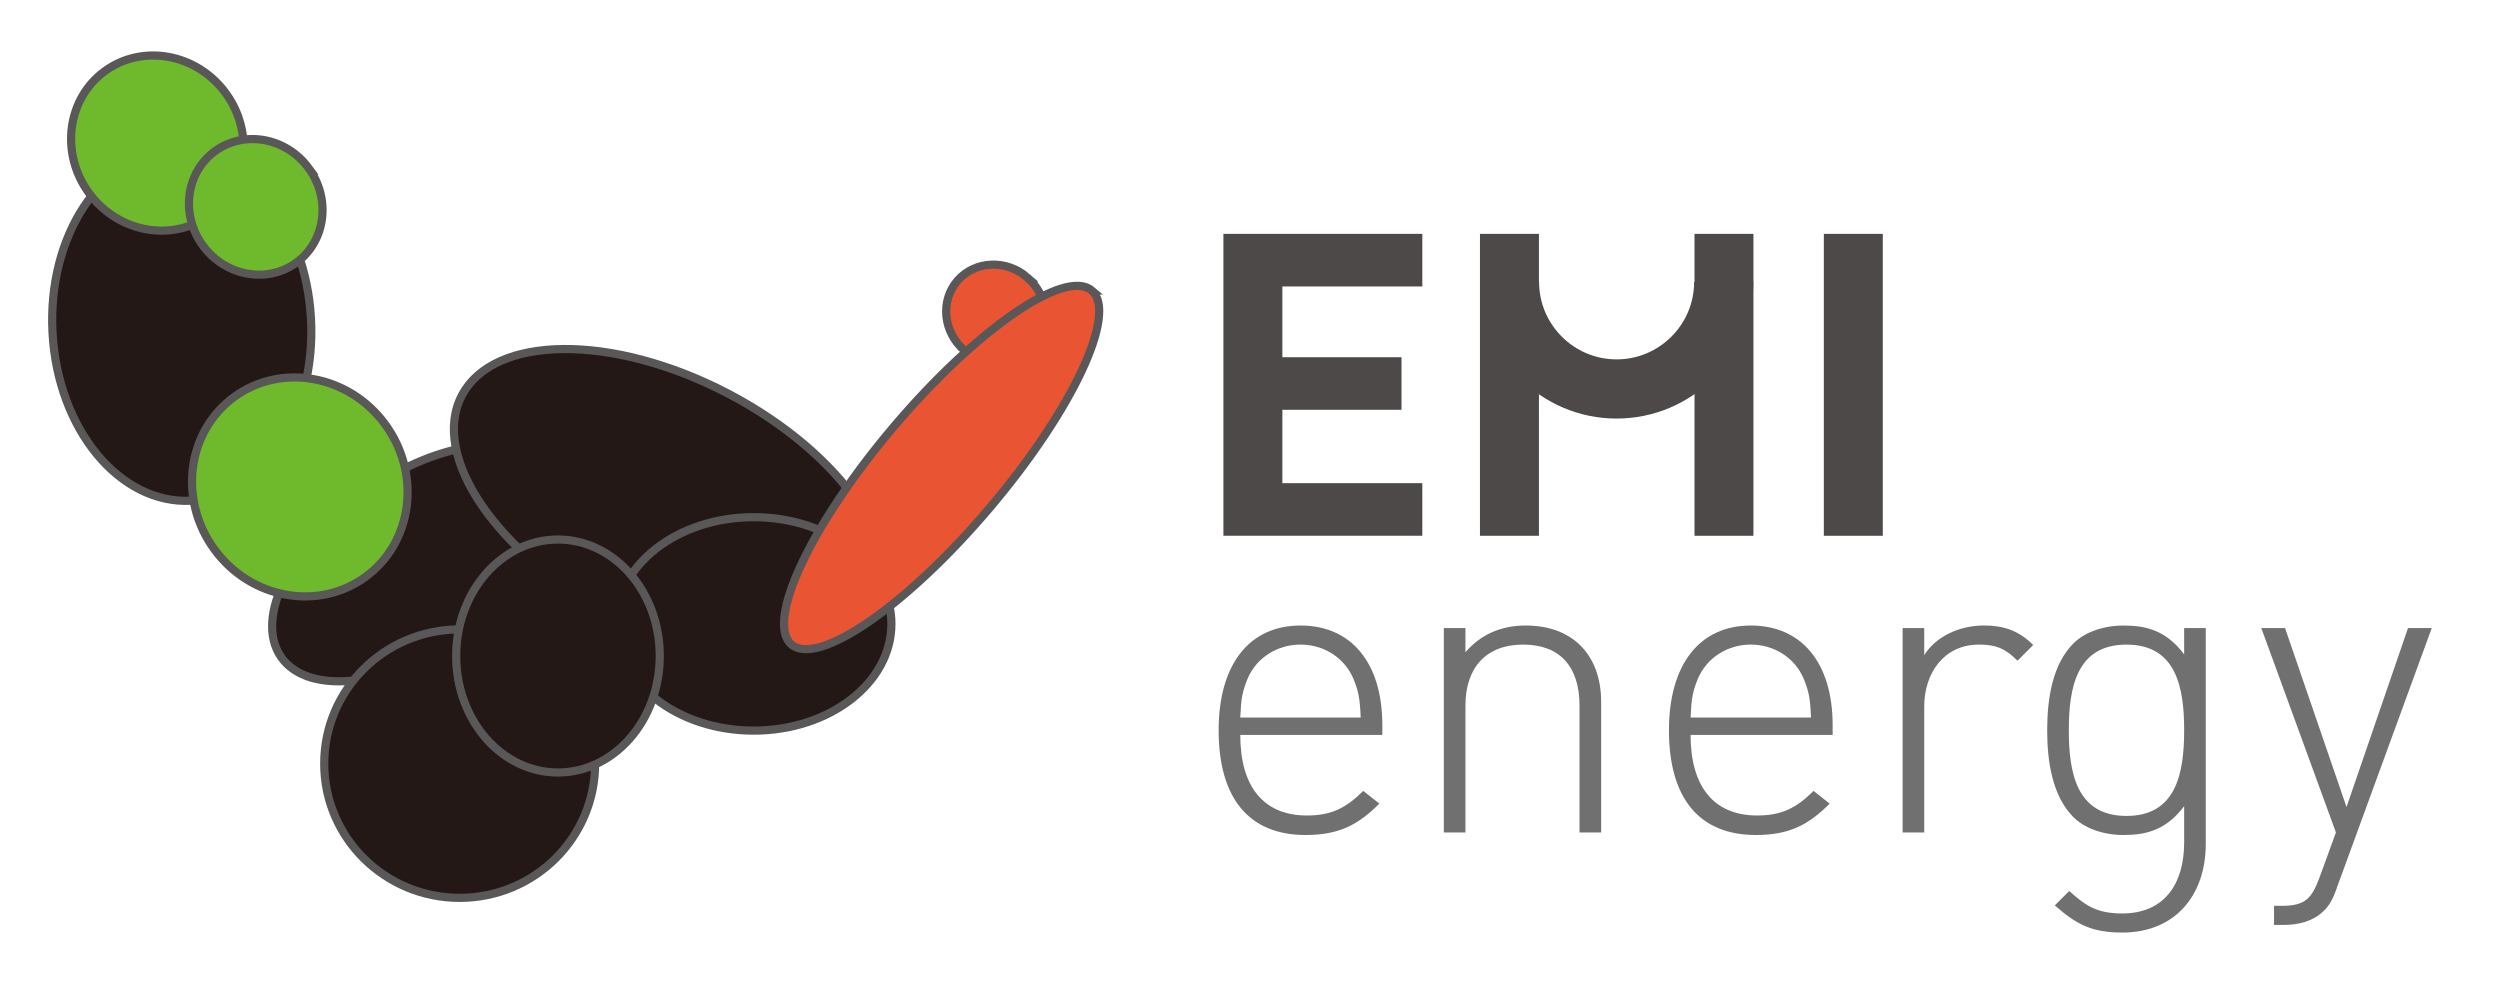
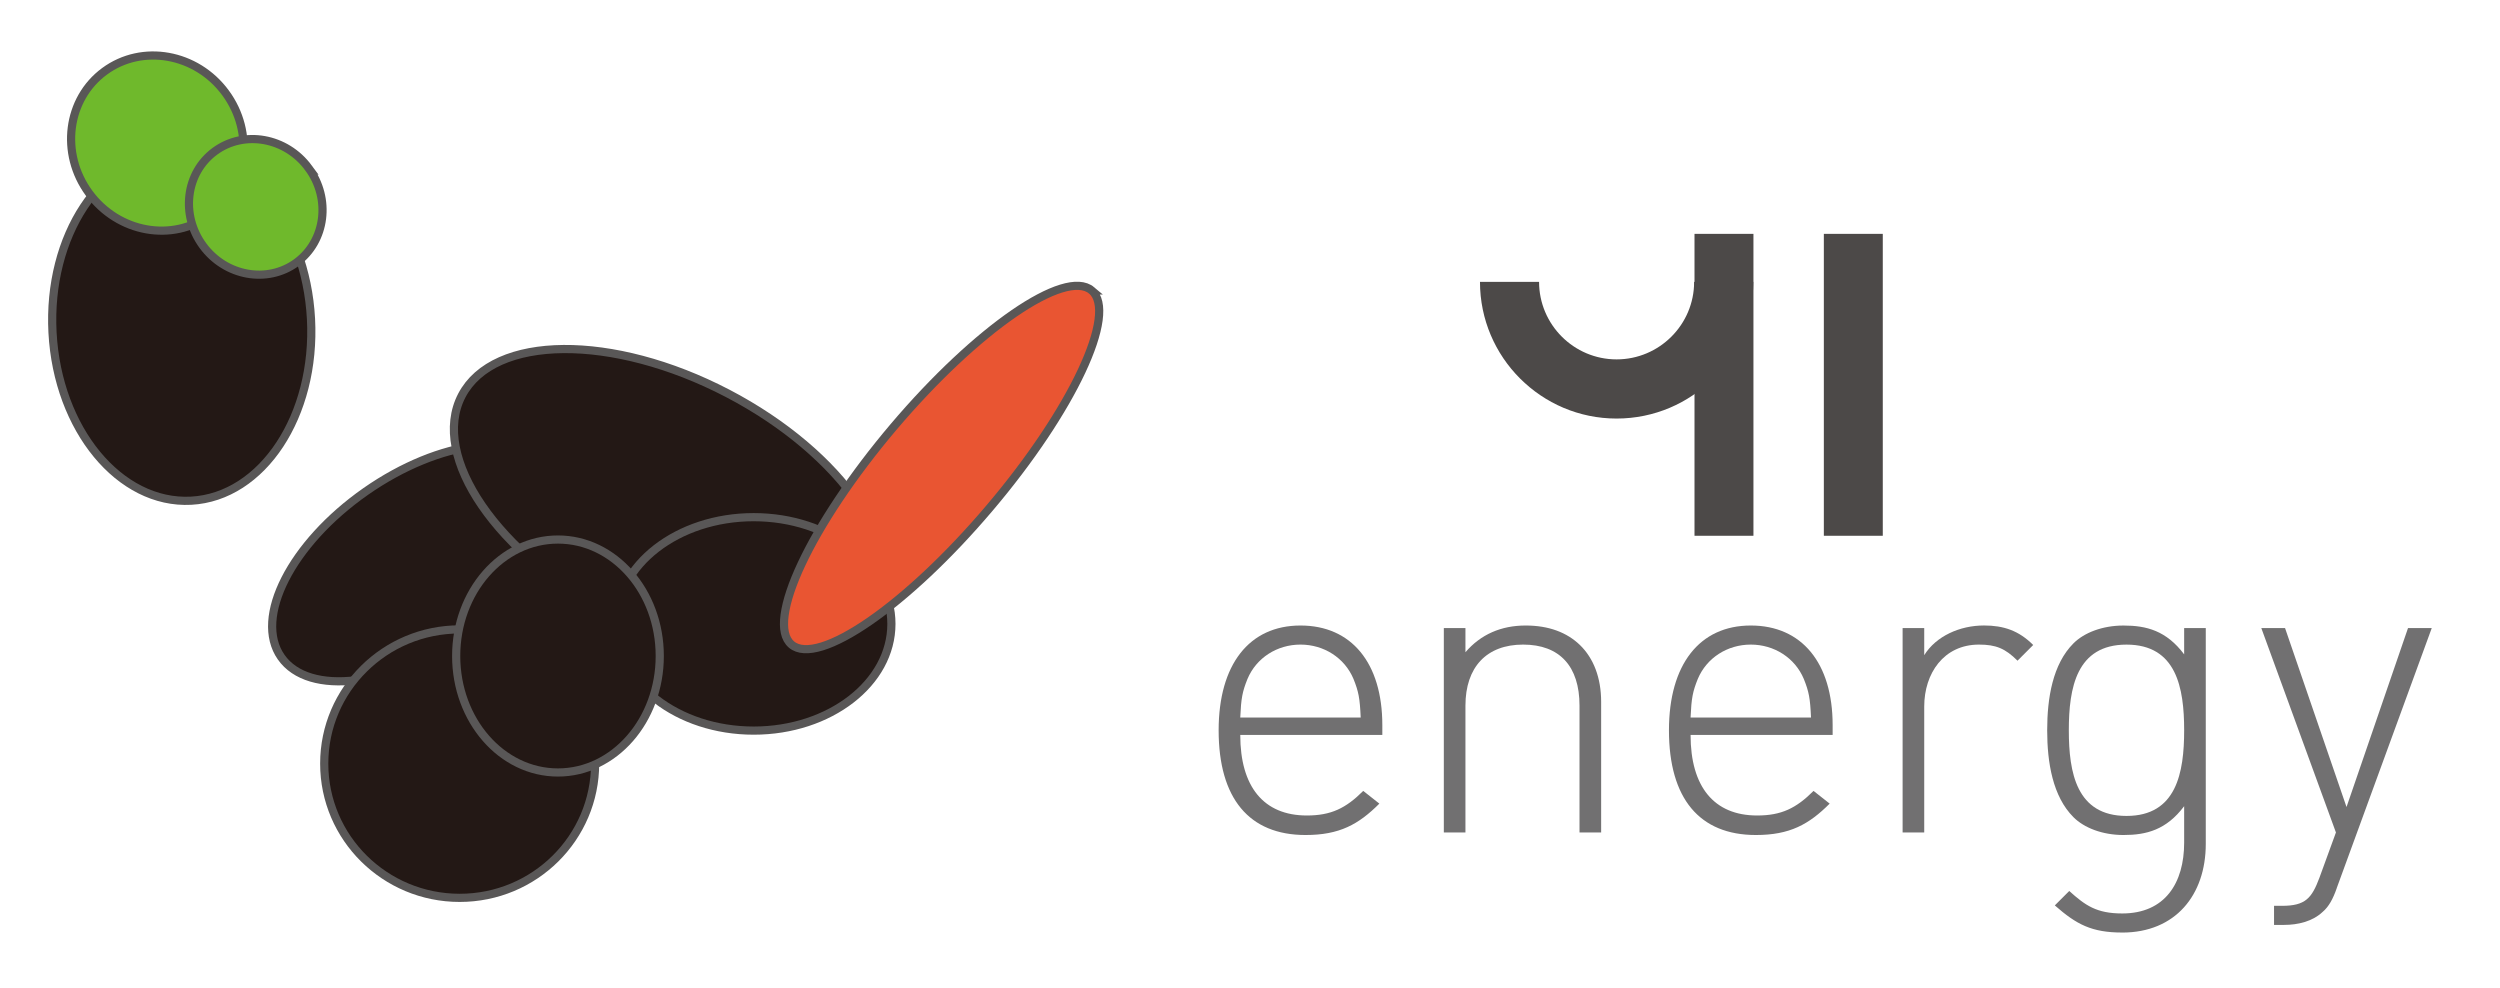
<svg xmlns="http://www.w3.org/2000/svg" id="_レイヤー_1" data-name="レイヤー_1" version="1.1" viewBox="0 0 143.75 56.818">
  <defs>
    <style>
      .st0 {
        fill: #6fb92c;
      }

      .st0, .st1, .st2 {
        stroke: #595757;
        stroke-miterlimit: 10;
        stroke-width: .47px;
      }

      .st3 {
        fill: none;
      }

      .st1 {
        fill: #e95532;
      }

      .st4 {
        fill: #4c4948;
      }

      .st2 {
        fill: #231815;
      }

      .st5 {
        fill: #717071;
      }
    </style>
  </defs>
  <g>
    <g>
      <g>
        <path class="st5" d="M71.315,42.258c0,2.975,1.342,4.633,3.828,4.633,1.391,0,2.243-.414,3.243-1.414l.927.731c-1.194,1.195-2.292,1.805-4.243,1.805-3.242,0-4.998-2.097-4.998-6.022,0-3.78,1.756-6.024,4.706-6.024,2.926,0,4.706,2.147,4.706,5.731v.56h-8.169ZM77.826,39.039c-.512-1.219-1.707-1.975-3.048-1.975-1.341,0-2.536.756-3.048,1.975-.293.731-.366,1.098-.415,2.219h6.925c-.049-1.121-.121-1.487-.414-2.219Z" />
        <path class="st5" d="M90.822,47.866v-7.291c0-2.268-1.146-3.511-3.243-3.511s-3.316,1.292-3.316,3.511v7.291h-1.243v-11.753h1.243v1.39c.878-1.023,2.049-1.536,3.463-1.536,1.316,0,2.365.391,3.121,1.122.78.756,1.219,1.877,1.219,3.268v7.51h-1.243Z" />
        <path class="st5" d="M97.208,42.258c0,2.975,1.342,4.633,3.828,4.633,1.391,0,2.243-.414,3.243-1.414l.927.731c-1.194,1.195-2.292,1.805-4.243,1.805-3.242,0-4.998-2.097-4.998-6.022,0-3.78,1.756-6.024,4.706-6.024,2.926,0,4.706,2.147,4.706,5.731v.56h-8.169ZM103.719,39.039c-.512-1.219-1.707-1.975-3.048-1.975-1.341,0-2.536.756-3.048,1.975-.293.731-.366,1.098-.415,2.219h6.925c-.049-1.121-.121-1.487-.414-2.219Z" />
        <path class="st5" d="M116.008,37.991c-.708-.707-1.244-.927-2.22-.927-2.023,0-3.145,1.658-3.145,3.559v7.242h-1.243v-11.753h1.243v1.56c.684-1.098,2.049-1.707,3.438-1.707,1.122,0,1.999.293,2.828,1.122l-.901.902Z" />
        <path class="st5" d="M122.029,53.621c-1.755,0-2.633-.464-3.877-1.56l.829-.829c.927.829,1.561,1.292,3.048,1.292,2.463,0,3.56-1.756,3.56-4.072v-2.097c-1.024,1.365-2.17,1.658-3.487,1.658-1.219,0-2.268-.415-2.877-1.024-1.195-1.194-1.512-3.146-1.512-4.998,0-1.854.317-3.805,1.512-4.999.609-.609,1.658-1.024,2.877-1.024,1.317,0,2.463.293,3.487,1.658v-1.512h1.243v12.411c0,2.95-1.756,5.097-4.804,5.097ZM122.273,37.065c-2.877,0-3.316,2.487-3.316,4.926,0,2.438.44,4.925,3.316,4.925,2.877,0,3.316-2.487,3.316-4.925,0-2.438-.439-4.926-3.316-4.926Z" />
        <path class="st5" d="M134.366,51.061c-.22.634-.463,1.073-.805,1.365-.585.56-1.439.756-2.219.756h-.585v-1.097h.463c1.341,0,1.707-.44,2.145-1.609l.951-2.609-4.291-11.753h1.365l3.535,10.29,3.536-10.29h1.365l-5.462,14.947Z" />
      </g>
-       <path class="st4" d="M70.346,30.808V13.447h11.437v3.025h-8.047v4.069h6.851v3.022h-6.851v4.219h8.047v3.024h-11.437Z" />
-       <path class="st4" d="M104.871,30.808V13.447h3.389v17.36h-3.389Z" />
+       <path class="st4" d="M104.871,30.808V13.447h3.389v17.36h-3.389" />
      <path class="st4" d="M92.954,24.067c-4.33,0-7.855-3.524-7.855-7.859h3.398c0,2.458,2.002,4.457,4.457,4.457,2.459,0,4.459-1.999,4.459-4.457h3.402c0,4.335-3.525,7.859-7.861,7.859Z" />
-       <rect class="st4" x="85.098" y="13.447" width="3.391" height="17.36" />
      <rect class="st4" x="97.434" y="13.447" width="3.389" height="17.36" />
    </g>
    <g>
      <g>
        <path class="st2" d="M16.168,37.786c-1.59-2.272.588-6.537,4.859-9.526,4.275-2.987,9.029-3.567,10.619-1.295,1.59,2.275-.588,6.539-4.863,9.529-4.273,2.988-9.023,3.568-10.615,1.292Z" />
        <path class="st2" d="M50.479,35.217c-1.83,3.516-8.67,3.57-15.281.126-6.605-3.444-10.476-9.085-8.644-12.6,1.832-3.515,8.674-3.572,15.283-.127,6.603,3.445,10.475,9.085,8.643,12.601Z" />
        <path class="st2" d="M51.256,35.875c0,3.388-3.545,6.135-7.92,6.135-4.371,0-7.916-2.747-7.916-6.135,0-3.391,3.545-6.138,7.916-6.138,4.375,0,7.92,2.747,7.92,6.138Z" />
        <path class="st2" d="M34.219,43.908c0,4.264-3.484,7.719-7.787,7.719-4.299,0-7.789-3.455-7.789-7.719,0-4.262,3.49-7.718,7.789-7.718,4.303,0,7.787,3.456,7.787,7.718Z" />
        <path class="st2" d="M9.913,8.664c4.105-.217,7.672,4.11,7.969,9.668.297,5.559-2.789,10.24-6.893,10.459-4.105.219-7.674-4.109-7.969-9.666-.297-5.558,2.791-10.24,6.893-10.461Z" />
-         <path class="st0" d="M22.143,24.394c2.092,2.851,1.598,6.774-1.113,8.767-2.707,1.988-6.6,1.293-8.693-1.56-2.094-2.851-1.596-6.772,1.111-8.765,2.711-1.99,6.603-1.293,8.695,1.558Z" />
        <path class="st0" d="M12.969,5.342c1.678,2.282,1.279,5.421-.889,7.013-2.166,1.593-5.279,1.035-6.957-1.247-1.674-2.278-1.275-5.418.891-7.009,2.166-1.593,5.283-1.035,6.955,1.243Z" />
        <path class="st0" d="M17.743,9.662c1.299,1.766.988,4.197-.689,5.431-1.678,1.23-4.09.8-5.385-.967-1.299-1.765-.992-4.196.686-5.428,1.68-1.232,4.092-.8,5.389.964Z" />
-         <path class="st1" d="M59.077,15.961c1.217,1.055,1.385,2.846.381,4.003-1.004,1.151-2.807,1.231-4.019.174-1.213-1.058-1.385-2.849-.379-4.004,1.004-1.153,2.805-1.232,4.018-.173Z" />
        <path class="st1" d="M62.772,16.701c-1.523-1.291-6.621,2.221-11.387,7.842-4.766,5.623-7.396,11.226-5.873,12.518,1.522,1.292,6.619-2.221,11.383-7.844,4.771-5.621,7.4-11.225,5.877-12.516Z" />
        <path class="st2" d="M37.936,37.721c0-3.701-2.619-6.698-5.854-6.698s-5.852,2.997-5.852,6.698c0,3.698,2.617,6.697,5.852,6.697s5.854-2.999,5.854-6.697Z" />
      </g>
      <rect class="st3" x="3.02" y="3.192" width="60.205" height="48.436" />
    </g>
  </g>
-   <rect class="st3" x="3.02" y="3.192" width="136.541" height="50.399" />
</svg>